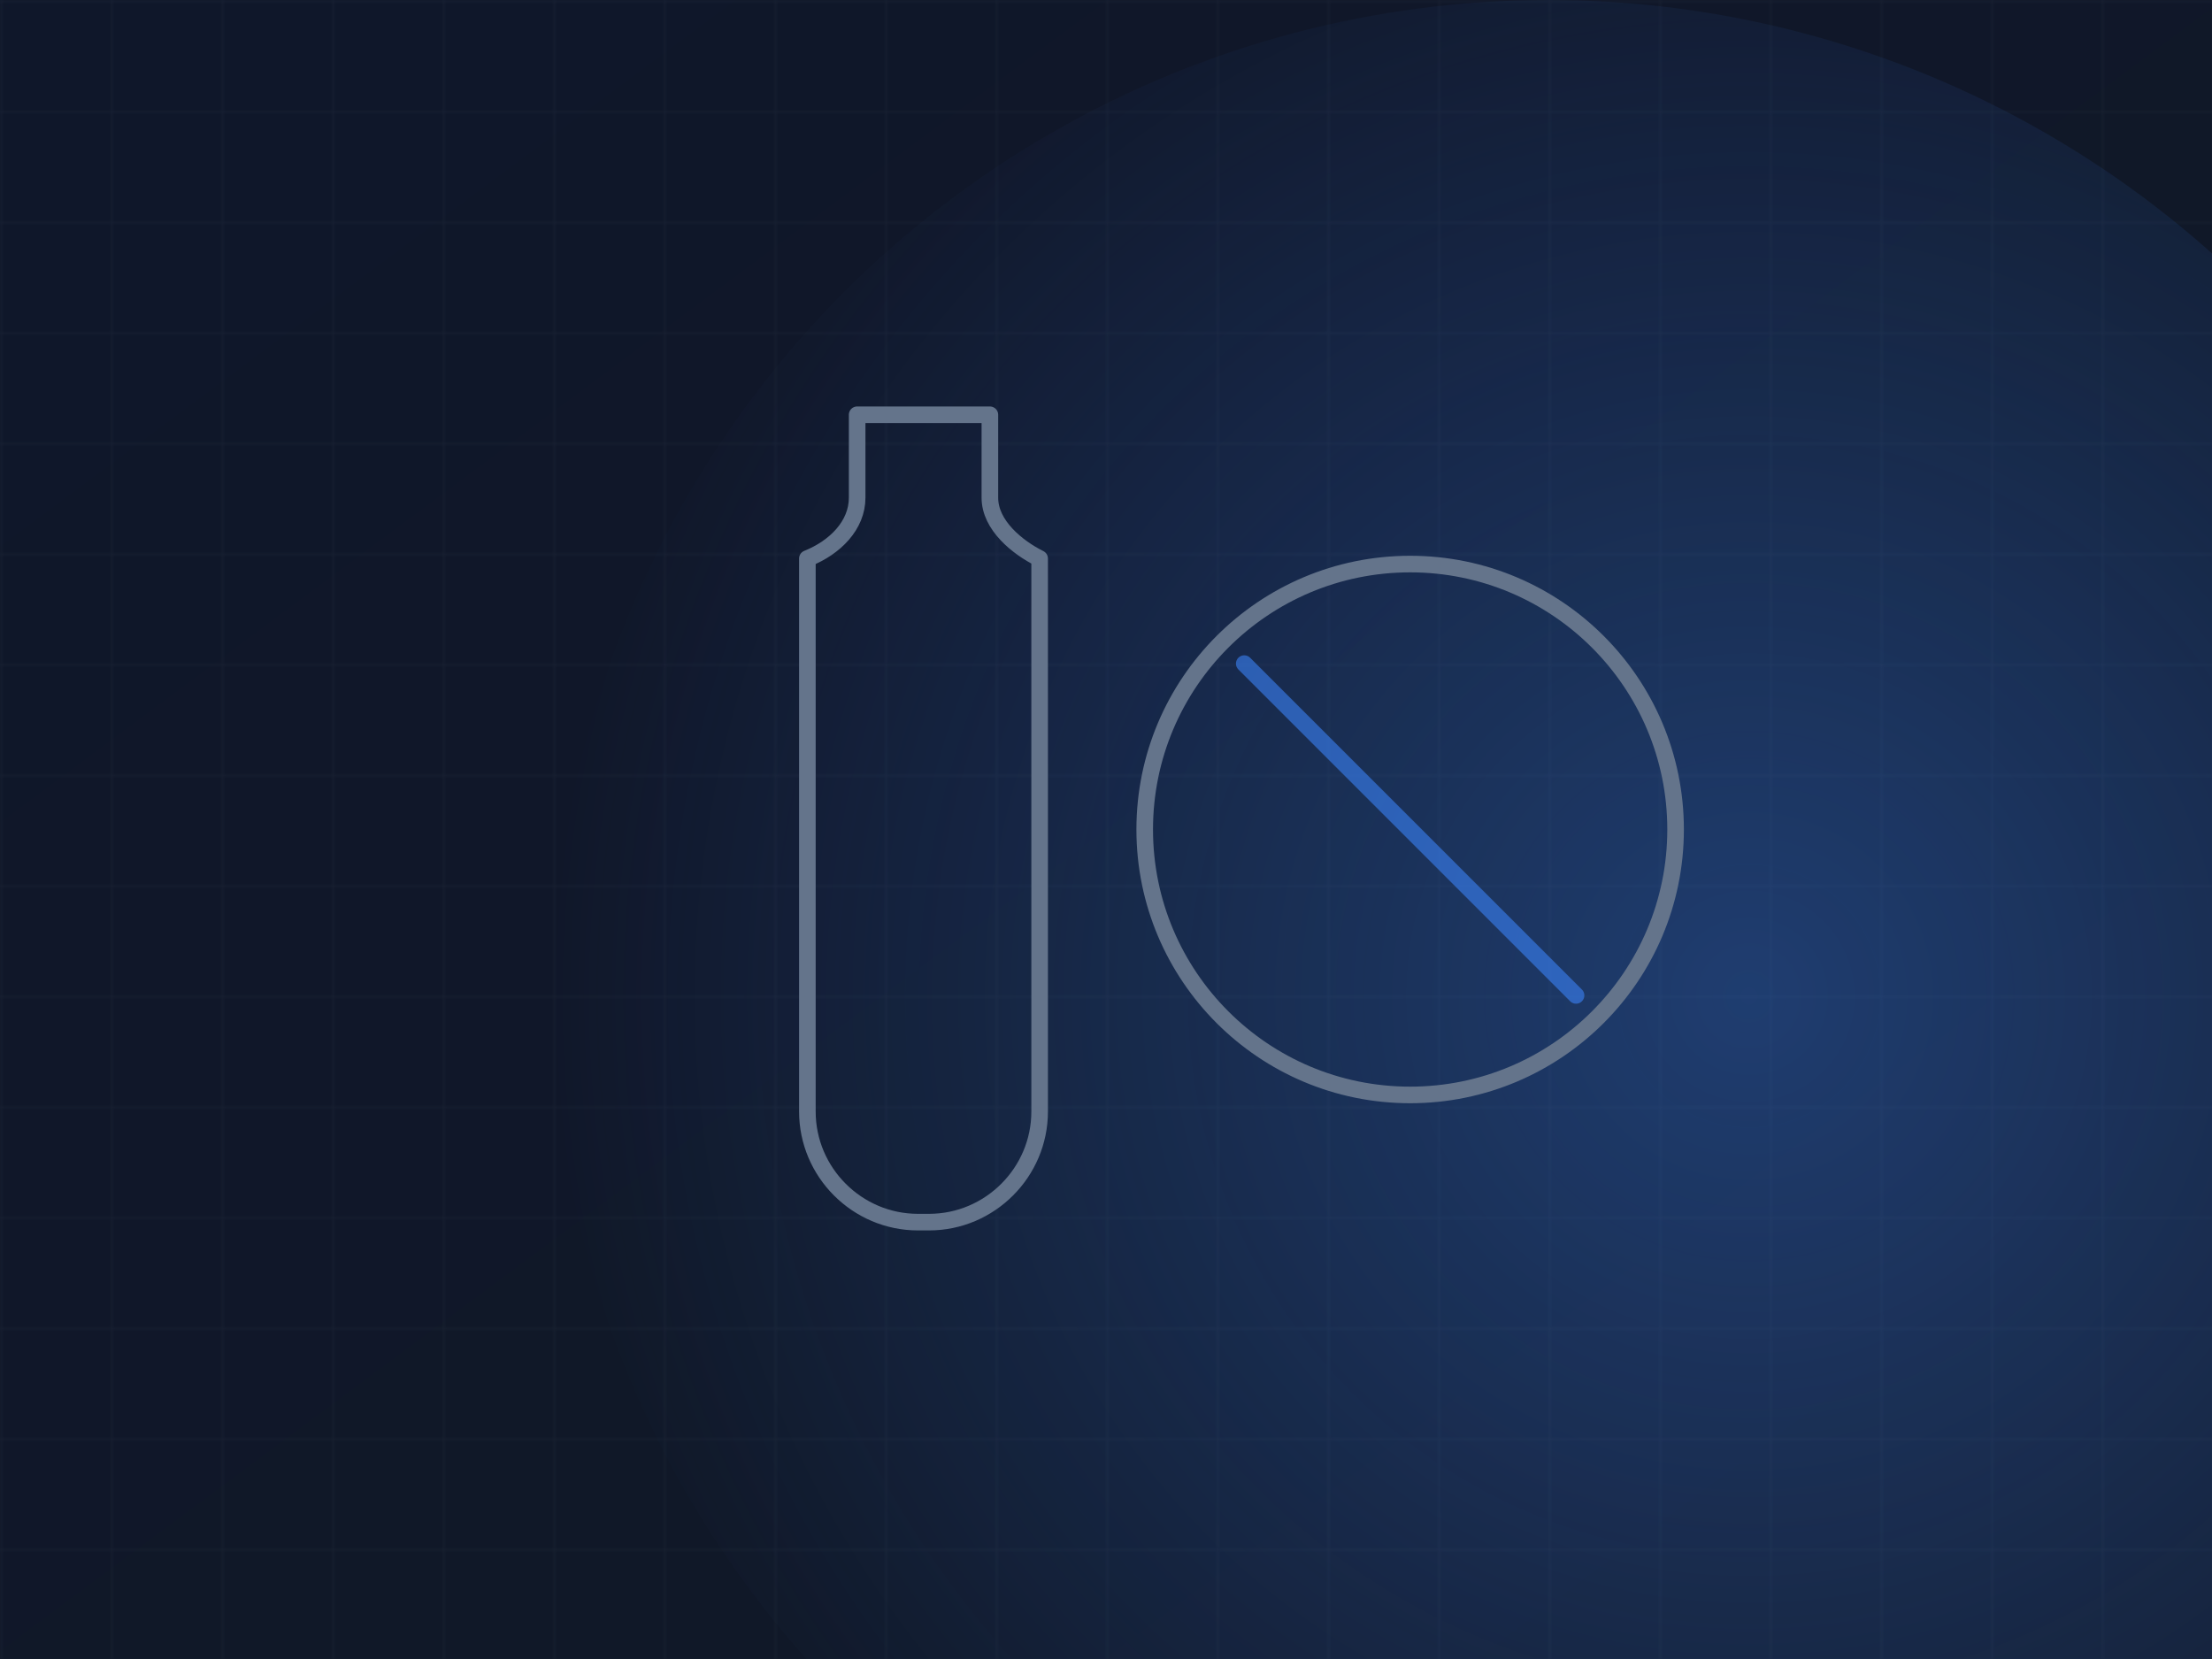
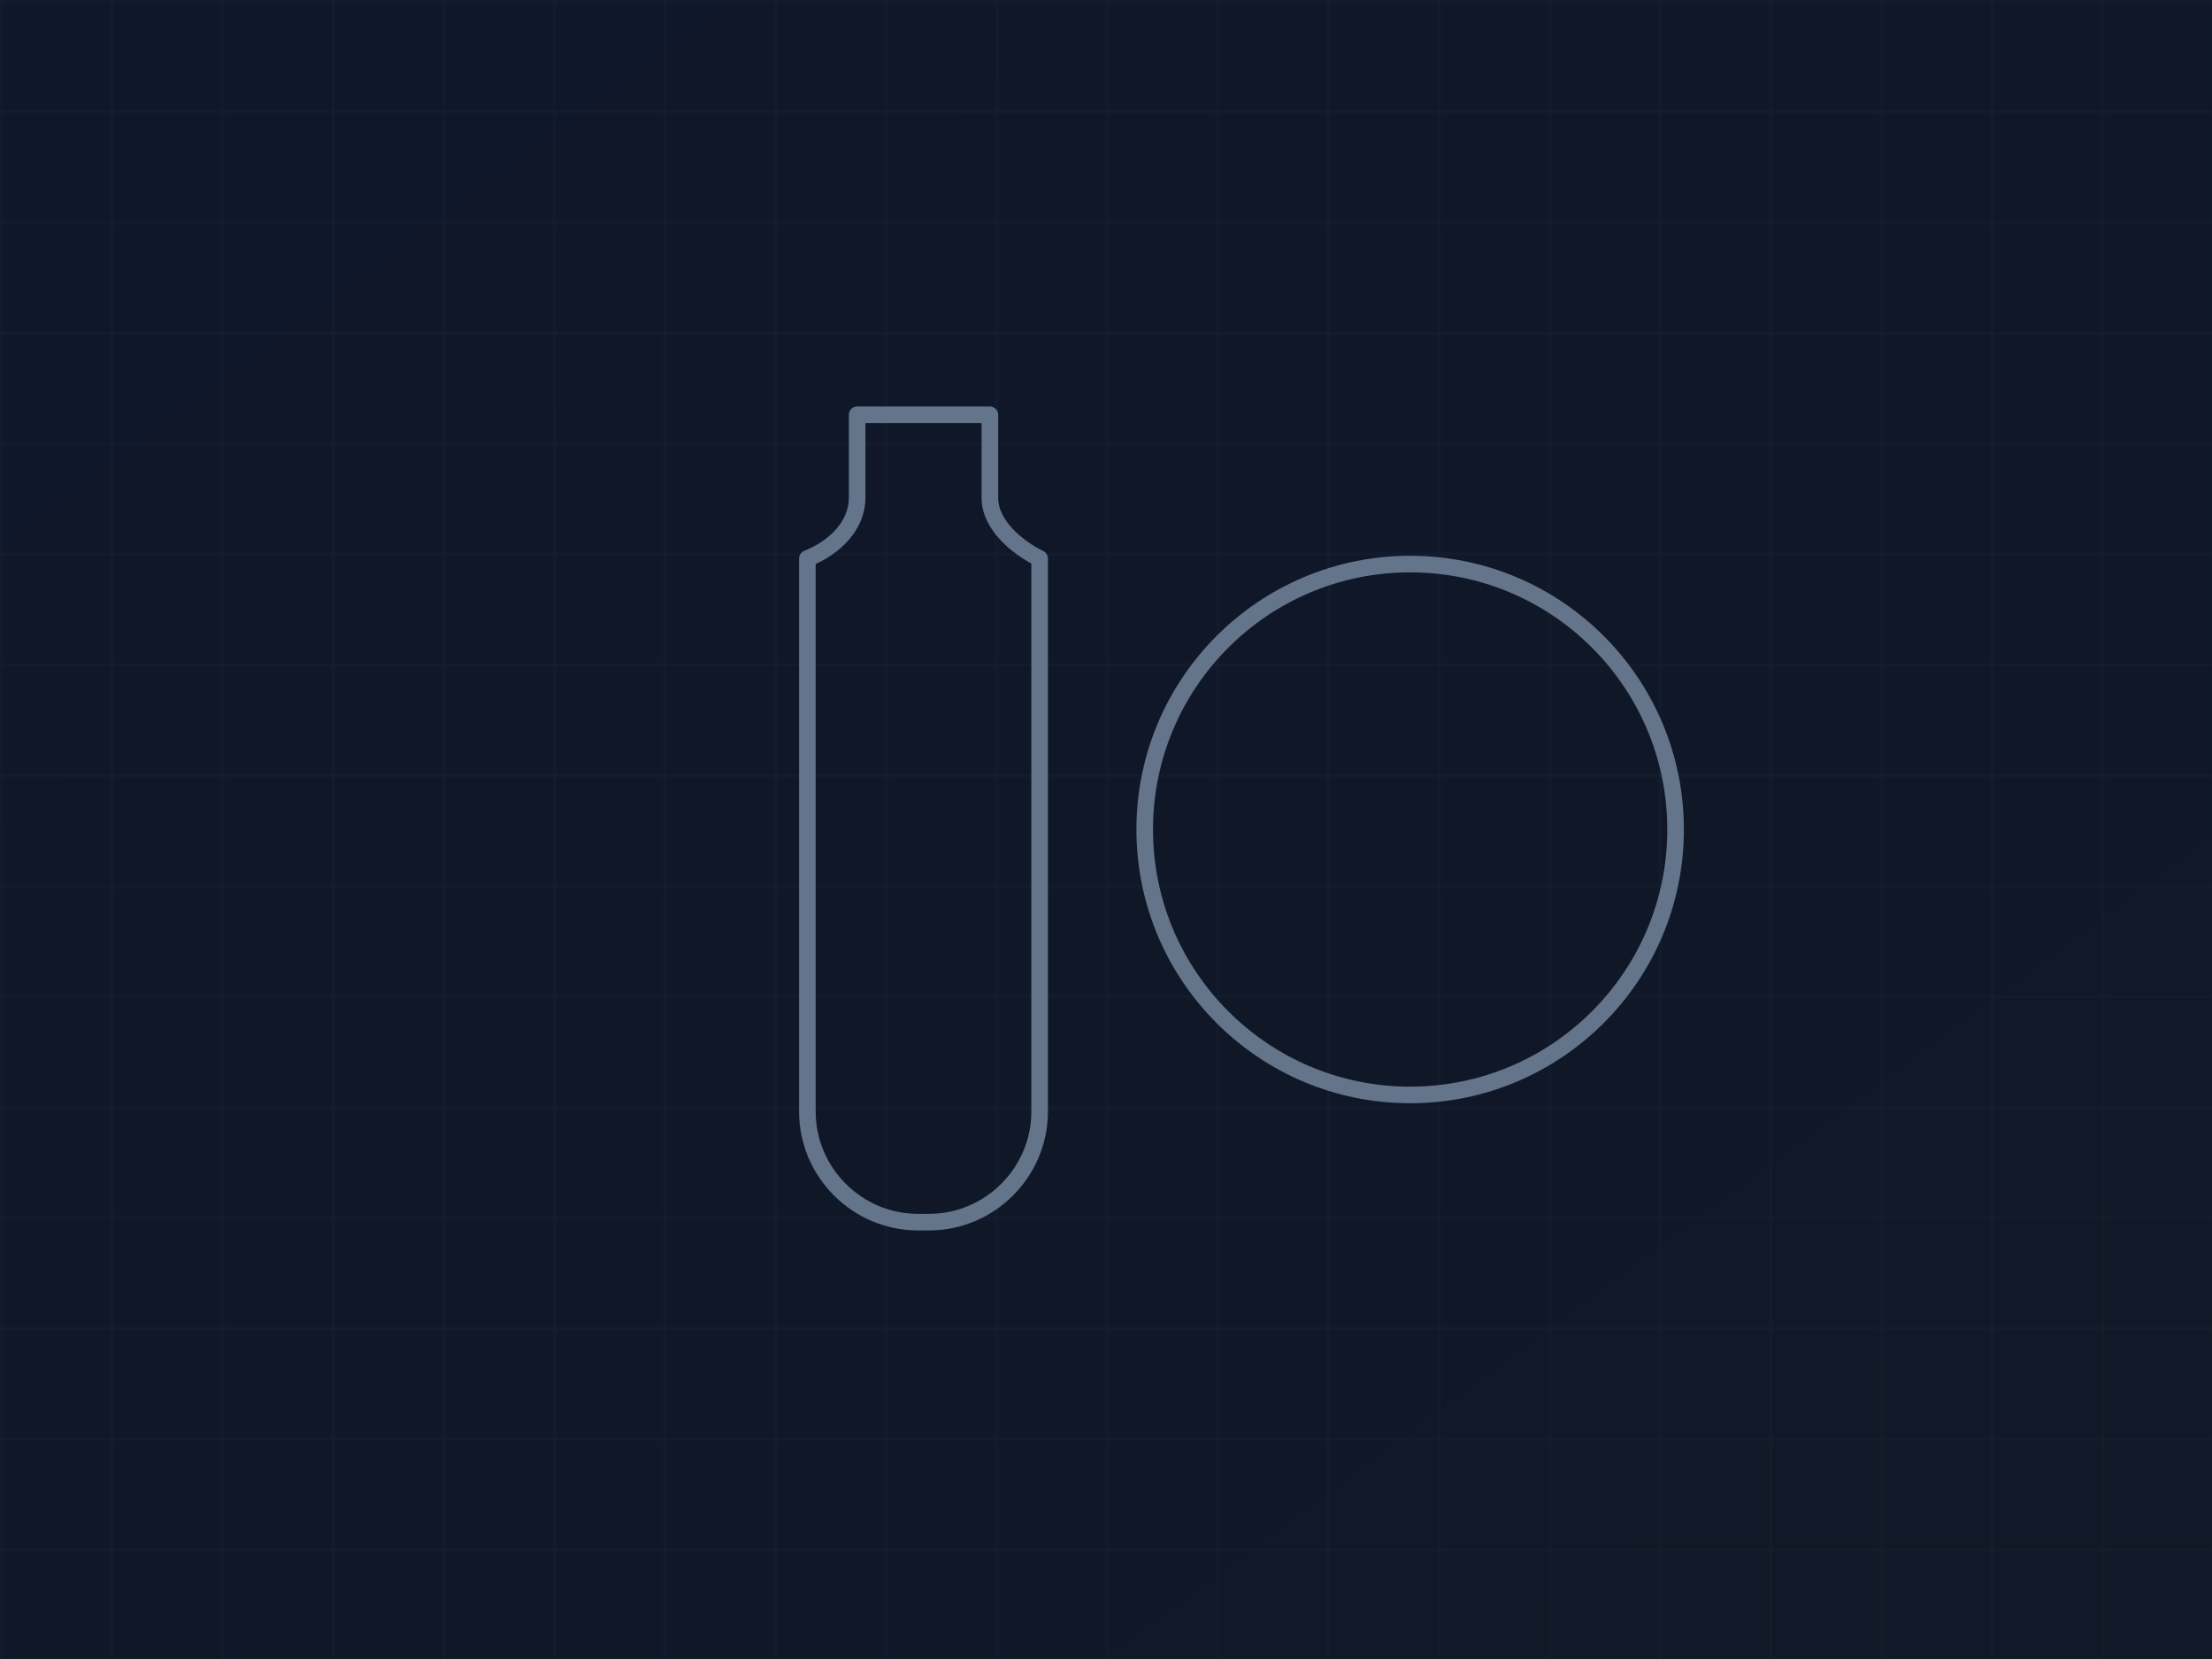
<svg xmlns="http://www.w3.org/2000/svg" viewBox="0 0 800 600">
  <defs>
    <linearGradient id="bg" x1="0" y1="0" x2="1" y2="1">
      <stop offset="0%" stop-color="#0f172a" />
      <stop offset="100%" stop-color="#111827" />
    </linearGradient>
    <radialGradient id="glow" cx="60%" cy="50%" r="60%">
      <stop offset="0%" stop-color="#3b82f6" stop-opacity="0.35" />
      <stop offset="100%" stop-color="#3b82f6" stop-opacity="0" />
    </radialGradient>
    <pattern id="grid" width="40" height="40" patternUnits="userSpaceOnUse">
      <path d="M40 0H0V40" fill="none" stroke="#94a3b8" stroke-opacity="0.07" />
    </pattern>
  </defs>
  <rect width="800" height="600" fill="url(#bg)" />
  <rect width="800" height="600" fill="url(#grid)" />
-   <circle cx="560" cy="360" r="360" fill="url(#glow)" />
  <g stroke="#64748B" stroke-width="6" stroke-linecap="round" stroke-linejoin="round" fill="none">
    <path d="M330 150h28v30c0 10 10 18 18 22v200c0 22-18 40-40 40h-4c-22 0-40-18-40-40V202c10-4 18-12 18-22v-30h20z" />
    <circle cx="510" cy="300" r="96" />
  </g>
-   <path d="M450 240l120 120" stroke="#3B82F6" stroke-width="6" stroke-linecap="round" stroke-opacity="0.6" />
</svg>